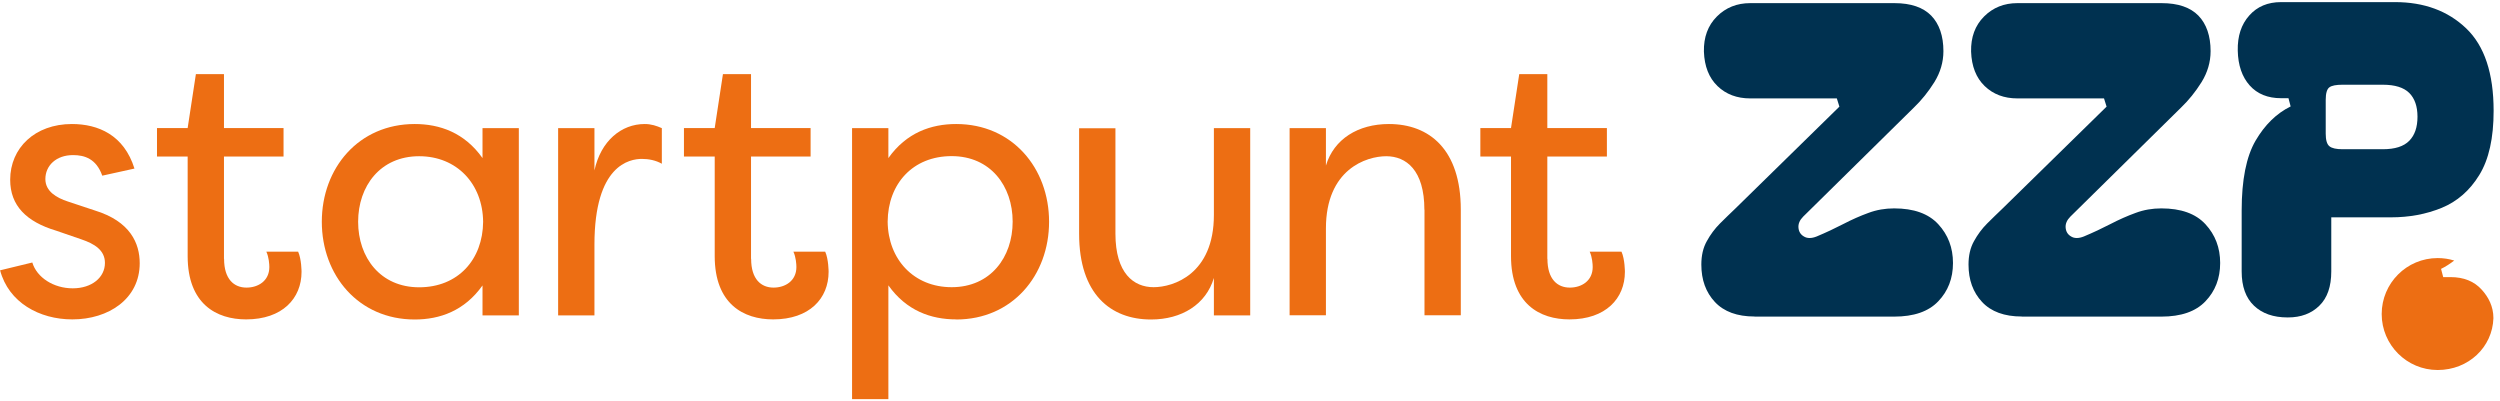
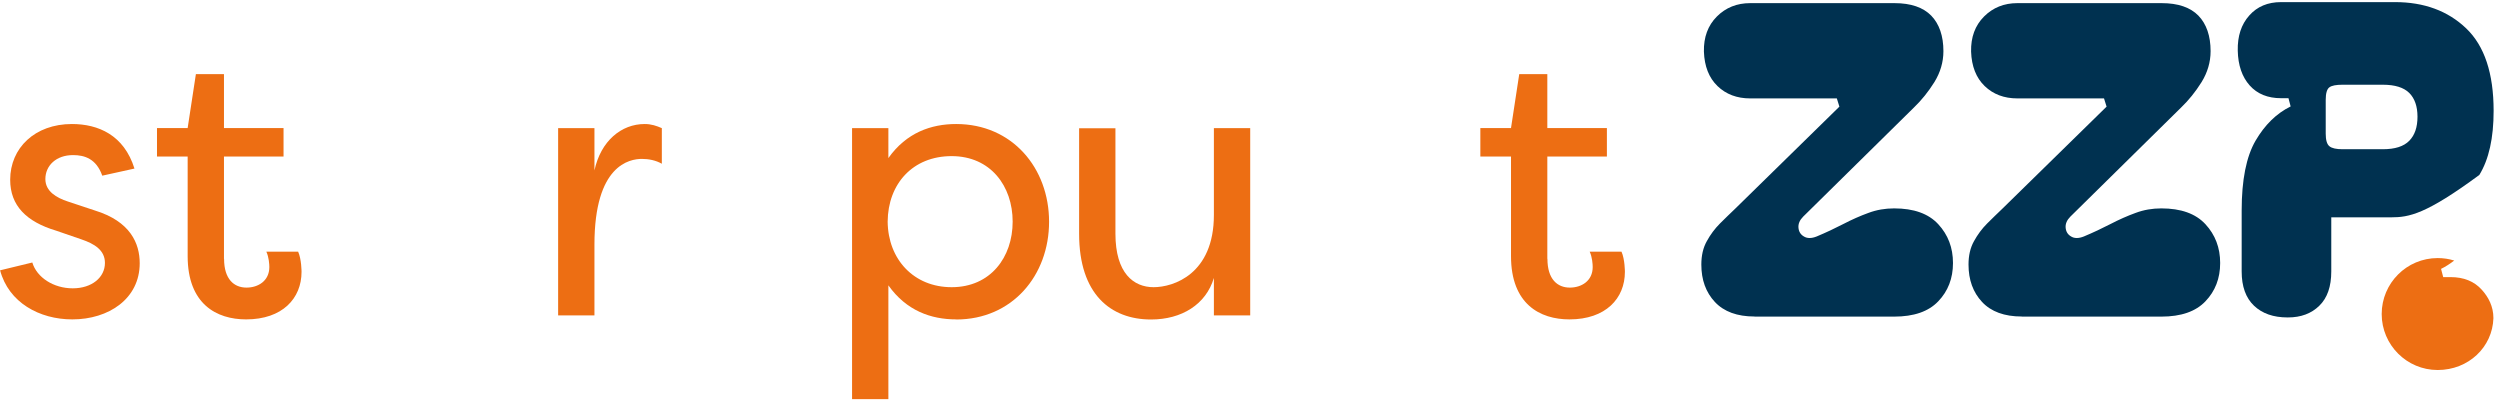
<svg xmlns="http://www.w3.org/2000/svg" width="243" height="39" viewBox="0 0 243 39" fill="none">
  <g clip-path="url(#clip0_385_1250)">
    <path d="M9.94 17.075C9.36 15.435 8.23 15.075 7.1 15.075C5.46 15.075 4.41 16.095 4.41 17.405C4.41 18.605 5.5 19.225 6.59 19.585L9.21 20.455C12.67 21.515 13.58 23.655 13.58 25.585C13.58 29.045 10.56 31.045 7.03 31.045C3.83 31.045 0.84 29.405 0.01 26.275L3.14 25.515C3.58 26.975 5.21 28.025 7.07 28.025C8.93 28.025 10.2 26.965 10.2 25.555C10.2 24.315 9.18 23.695 7.91 23.265L5.47 22.425C2.56 21.555 0.99 19.985 0.99 17.475C0.99 14.385 3.39 12.055 6.99 12.055C9.54 12.055 12.05 13.115 13.07 16.385L9.94 17.075Z" fill="#ED6E13" />
    <path d="M21.78 25.155C21.78 27.155 22.76 27.955 23.96 27.955C25.09 27.955 26.18 27.305 26.18 25.955C26.18 25.705 26.14 25.005 25.89 24.465H28.98C29.31 25.195 29.31 26.425 29.31 26.425C29.31 29.005 27.45 31.045 23.92 31.045C21.05 31.045 18.24 29.555 18.24 24.895V15.215H15.26V12.445H18.24L19.04 7.205H21.77V12.445H27.56V15.215H21.77V25.155H21.78Z" fill="#ED6E13" />
-     <path d="M40.31 12.055C42.75 12.055 45.15 12.895 46.9 15.365V12.455H50.43V30.655H46.9V27.745C45.15 30.215 42.75 31.055 40.31 31.055C34.85 31.055 31.28 26.765 31.28 21.555C31.28 16.345 34.85 12.055 40.31 12.055ZM40.74 15.185C36.96 15.185 34.81 18.095 34.81 21.555C34.81 25.015 36.96 27.925 40.74 27.925C44.52 27.925 46.93 25.235 46.96 21.555C46.92 17.875 44.41 15.185 40.74 15.185Z" fill="#ED6E13" />
    <path d="M57.78 16.565C58.4 13.695 60.4 12.055 62.66 12.055C63.32 12.055 63.82 12.235 64.33 12.455V15.915C63.75 15.585 63.06 15.445 62.4 15.445C61.2 15.445 57.78 16.025 57.78 23.775V30.655H54.25V12.455H57.78V16.565Z" fill="#ED6E13" />
-     <path d="M73.01 25.155C73.01 27.155 73.99 27.955 75.19 27.955C76.32 27.955 77.41 27.305 77.41 25.955C77.41 25.705 77.37 25.005 77.12 24.465H80.21C80.54 25.195 80.54 26.425 80.54 26.425C80.54 29.005 78.69 31.045 75.15 31.045C72.28 31.045 69.47 29.555 69.47 24.895V15.215H66.48V12.445H69.47L70.27 7.205H73V12.445H78.79V15.215H73V25.155H73.01Z" fill="#ED6E13" />
    <path d="M92.94 31.045C90.5 31.045 88.1 30.205 86.35 27.735V38.795H82.82V12.455H86.35V15.365C88.1 12.895 90.5 12.055 92.94 12.055C98.4 12.055 101.97 16.345 101.97 21.555C101.97 26.765 98.4 31.055 92.94 31.055V31.045ZM92.5 27.915C96.28 27.915 98.43 25.005 98.43 21.545C98.43 18.085 96.28 15.175 92.5 15.175C88.72 15.175 86.31 17.865 86.28 21.545C86.32 25.225 88.83 27.915 92.5 27.915Z" fill="#ED6E13" />
    <path d="M108.42 22.715C108.42 26.575 110.2 27.915 112.13 27.915C114.06 27.915 117.99 26.645 117.99 20.895V12.455H121.52V30.655H117.99V27.015C117.22 29.595 114.86 31.055 111.88 31.055C107.95 31.055 104.89 28.585 104.89 22.725V12.465H108.42V22.725V22.715Z" fill="#ED6E13" />
-     <path d="M138.45 20.385C138.45 16.525 136.67 15.185 134.74 15.185C132.81 15.185 128.88 16.455 128.88 22.205V30.645H125.35V12.455H128.88V16.095C129.65 13.515 132.01 12.055 135 12.055C138.93 12.055 141.99 14.525 141.99 20.385V30.645H138.46V20.385H138.45Z" fill="#ED6E13" />
    <path d="M150.41 25.155C150.41 27.155 151.39 27.955 152.59 27.955C153.72 27.955 154.81 27.305 154.81 25.955C154.81 25.705 154.77 25.005 154.52 24.465H157.61C157.94 25.195 157.94 26.425 157.94 26.425C157.94 29.005 156.08 31.045 152.55 31.045C149.68 31.045 146.87 29.555 146.87 24.895V15.215H143.89V12.445H146.87L147.67 7.205H150.4V12.445H156.19V15.215H150.4V25.155H150.41Z" fill="#ED6E13" />
    <path d="M170.54 30.765C168.86 30.765 167.57 30.295 166.69 29.355C165.81 28.415 165.37 27.205 165.37 25.715C165.37 24.845 165.54 24.085 165.9 23.445C166.25 22.805 166.68 22.225 167.18 21.725C167.68 21.225 168.18 20.745 168.65 20.295L178.79 10.365L178.54 9.565H170.12C168.83 9.565 167.77 9.165 166.94 8.365C166.11 7.565 165.67 6.445 165.62 5.015C165.59 3.615 166.01 2.475 166.88 1.605C167.75 0.735 168.83 0.305 170.12 0.305H184.14C185.74 0.305 186.93 0.715 187.72 1.525C188.5 2.335 188.9 3.495 188.9 4.975C188.9 6.035 188.6 7.045 188.02 7.985C187.43 8.925 186.77 9.745 186.04 10.445L175.27 21.055C174.93 21.395 174.78 21.755 174.81 22.125C174.84 22.505 175.01 22.795 175.34 22.985C175.66 23.185 176.08 23.185 176.58 22.985C177.51 22.595 178.38 22.185 179.19 21.765C180 21.345 180.81 20.985 181.61 20.695C182.41 20.395 183.24 20.255 184.11 20.255C186.02 20.255 187.45 20.765 188.4 21.795C189.35 22.825 189.83 24.075 189.83 25.565C189.83 27.055 189.35 28.295 188.4 29.285C187.45 30.285 186.02 30.775 184.11 30.775H170.56L170.54 30.765Z" fill="#003150" />
    <path d="M196.51 30.765C194.83 30.765 193.54 30.295 192.66 29.355C191.78 28.415 191.34 27.205 191.34 25.715C191.34 24.845 191.51 24.085 191.87 23.445C192.22 22.805 192.65 22.225 193.15 21.725C193.65 21.225 194.15 20.745 194.62 20.295L204.76 10.365L204.51 9.565H196.09C194.8 9.565 193.74 9.165 192.91 8.365C192.08 7.565 191.64 6.445 191.59 5.015C191.56 3.615 191.98 2.475 192.85 1.605C193.72 0.735 194.8 0.305 196.09 0.305H210.11C211.71 0.305 212.9 0.715 213.69 1.525C214.47 2.335 214.87 3.495 214.87 4.975C214.87 6.035 214.57 7.045 213.99 7.985C213.4 8.925 212.74 9.745 212.01 10.445L201.24 21.055C200.9 21.395 200.75 21.755 200.78 22.125C200.81 22.505 200.98 22.795 201.31 22.985C201.63 23.185 202.05 23.185 202.55 22.985C203.48 22.595 204.35 22.185 205.16 21.765C205.97 21.345 206.78 20.985 207.58 20.695C208.38 20.395 209.21 20.255 210.08 20.255C211.99 20.255 213.42 20.765 214.37 21.795C215.32 22.825 215.8 24.075 215.8 25.565C215.8 27.055 215.32 28.295 214.37 29.285C213.42 30.285 211.99 30.775 210.08 30.775H196.53L196.51 30.765Z" fill="#003150" />
-     <path d="M226.6 21.125V26.385C226.6 27.845 226.22 28.955 225.44 29.715C224.67 30.475 223.65 30.855 222.39 30.855H222.35C220.97 30.855 219.89 30.475 219.09 29.715C218.29 28.955 217.89 27.845 217.89 26.385V20.455C217.89 17.485 218.34 15.225 219.24 13.675C220.14 12.135 221.27 11.025 222.65 10.345L222.44 9.545H221.72C220.43 9.545 219.41 9.135 218.67 8.305C217.93 7.475 217.54 6.345 217.51 4.915C217.48 3.515 217.85 2.375 218.63 1.505C219.4 0.635 220.43 0.205 221.72 0.205H232.79C235.62 0.205 237.93 1.055 239.71 2.755C241.49 4.455 242.38 7.125 242.38 10.775C242.38 13.415 241.92 15.495 240.99 17.005C240.06 18.525 238.84 19.585 237.33 20.205C235.81 20.825 234.17 21.125 232.41 21.125H226.6ZM226.06 12.995C226.06 13.615 226.18 14.025 226.42 14.215C226.66 14.415 227.09 14.505 227.7 14.505H231.61C232.79 14.505 233.64 14.235 234.18 13.685C234.72 13.135 234.98 12.355 234.98 11.345C234.98 10.335 234.71 9.565 234.18 9.035C233.65 8.505 232.79 8.235 231.61 8.235H227.7C227.08 8.235 226.65 8.315 226.42 8.485C226.18 8.655 226.06 9.065 226.06 9.705V12.985V12.995Z" fill="#003150" />
+     <path d="M226.6 21.125V26.385C226.6 27.845 226.22 28.955 225.44 29.715C224.67 30.475 223.65 30.855 222.39 30.855H222.35C220.97 30.855 219.89 30.475 219.09 29.715C218.29 28.955 217.89 27.845 217.89 26.385V20.455C217.89 17.485 218.34 15.225 219.24 13.675C220.14 12.135 221.27 11.025 222.65 10.345L222.44 9.545H221.72C220.43 9.545 219.41 9.135 218.67 8.305C217.93 7.475 217.54 6.345 217.51 4.915C217.48 3.515 217.85 2.375 218.63 1.505C219.4 0.635 220.43 0.205 221.72 0.205H232.79C235.62 0.205 237.93 1.055 239.71 2.755C241.49 4.455 242.38 7.125 242.38 10.775C242.38 13.415 241.92 15.495 240.99 17.005C235.81 20.825 234.17 21.125 232.41 21.125H226.6ZM226.06 12.995C226.06 13.615 226.18 14.025 226.42 14.215C226.66 14.415 227.09 14.505 227.7 14.505H231.61C232.79 14.505 233.64 14.235 234.18 13.685C234.72 13.135 234.98 12.355 234.98 11.345C234.98 10.335 234.71 9.565 234.18 9.035C233.65 8.505 232.79 8.235 231.61 8.235H227.7C227.08 8.235 226.65 8.315 226.42 8.485C226.18 8.655 226.06 9.065 226.06 9.705V12.985V12.995Z" fill="#003150" />
    <path d="M238.2 26.935H237.48L237.27 26.135C237.72 25.915 238.15 25.635 238.55 25.325C238.04 25.165 237.5 25.085 236.94 25.085C233.93 25.085 231.5 27.525 231.5 30.525C231.5 33.525 233.94 35.965 236.94 35.965C239.94 35.965 242.27 33.745 242.36 30.925C242.36 29.775 241.87 28.875 241.24 28.175C240.5 27.345 239.48 26.935 238.19 26.935H238.2Z" fill="#ED6E13" />
  </g>
  <defs>
    <clipPath id="clip0_385_1250">
      <rect width="242.39" height="38.59" fill="white" transform="translate(0 0.205)" />
    </clipPath>
  </defs>
</svg>